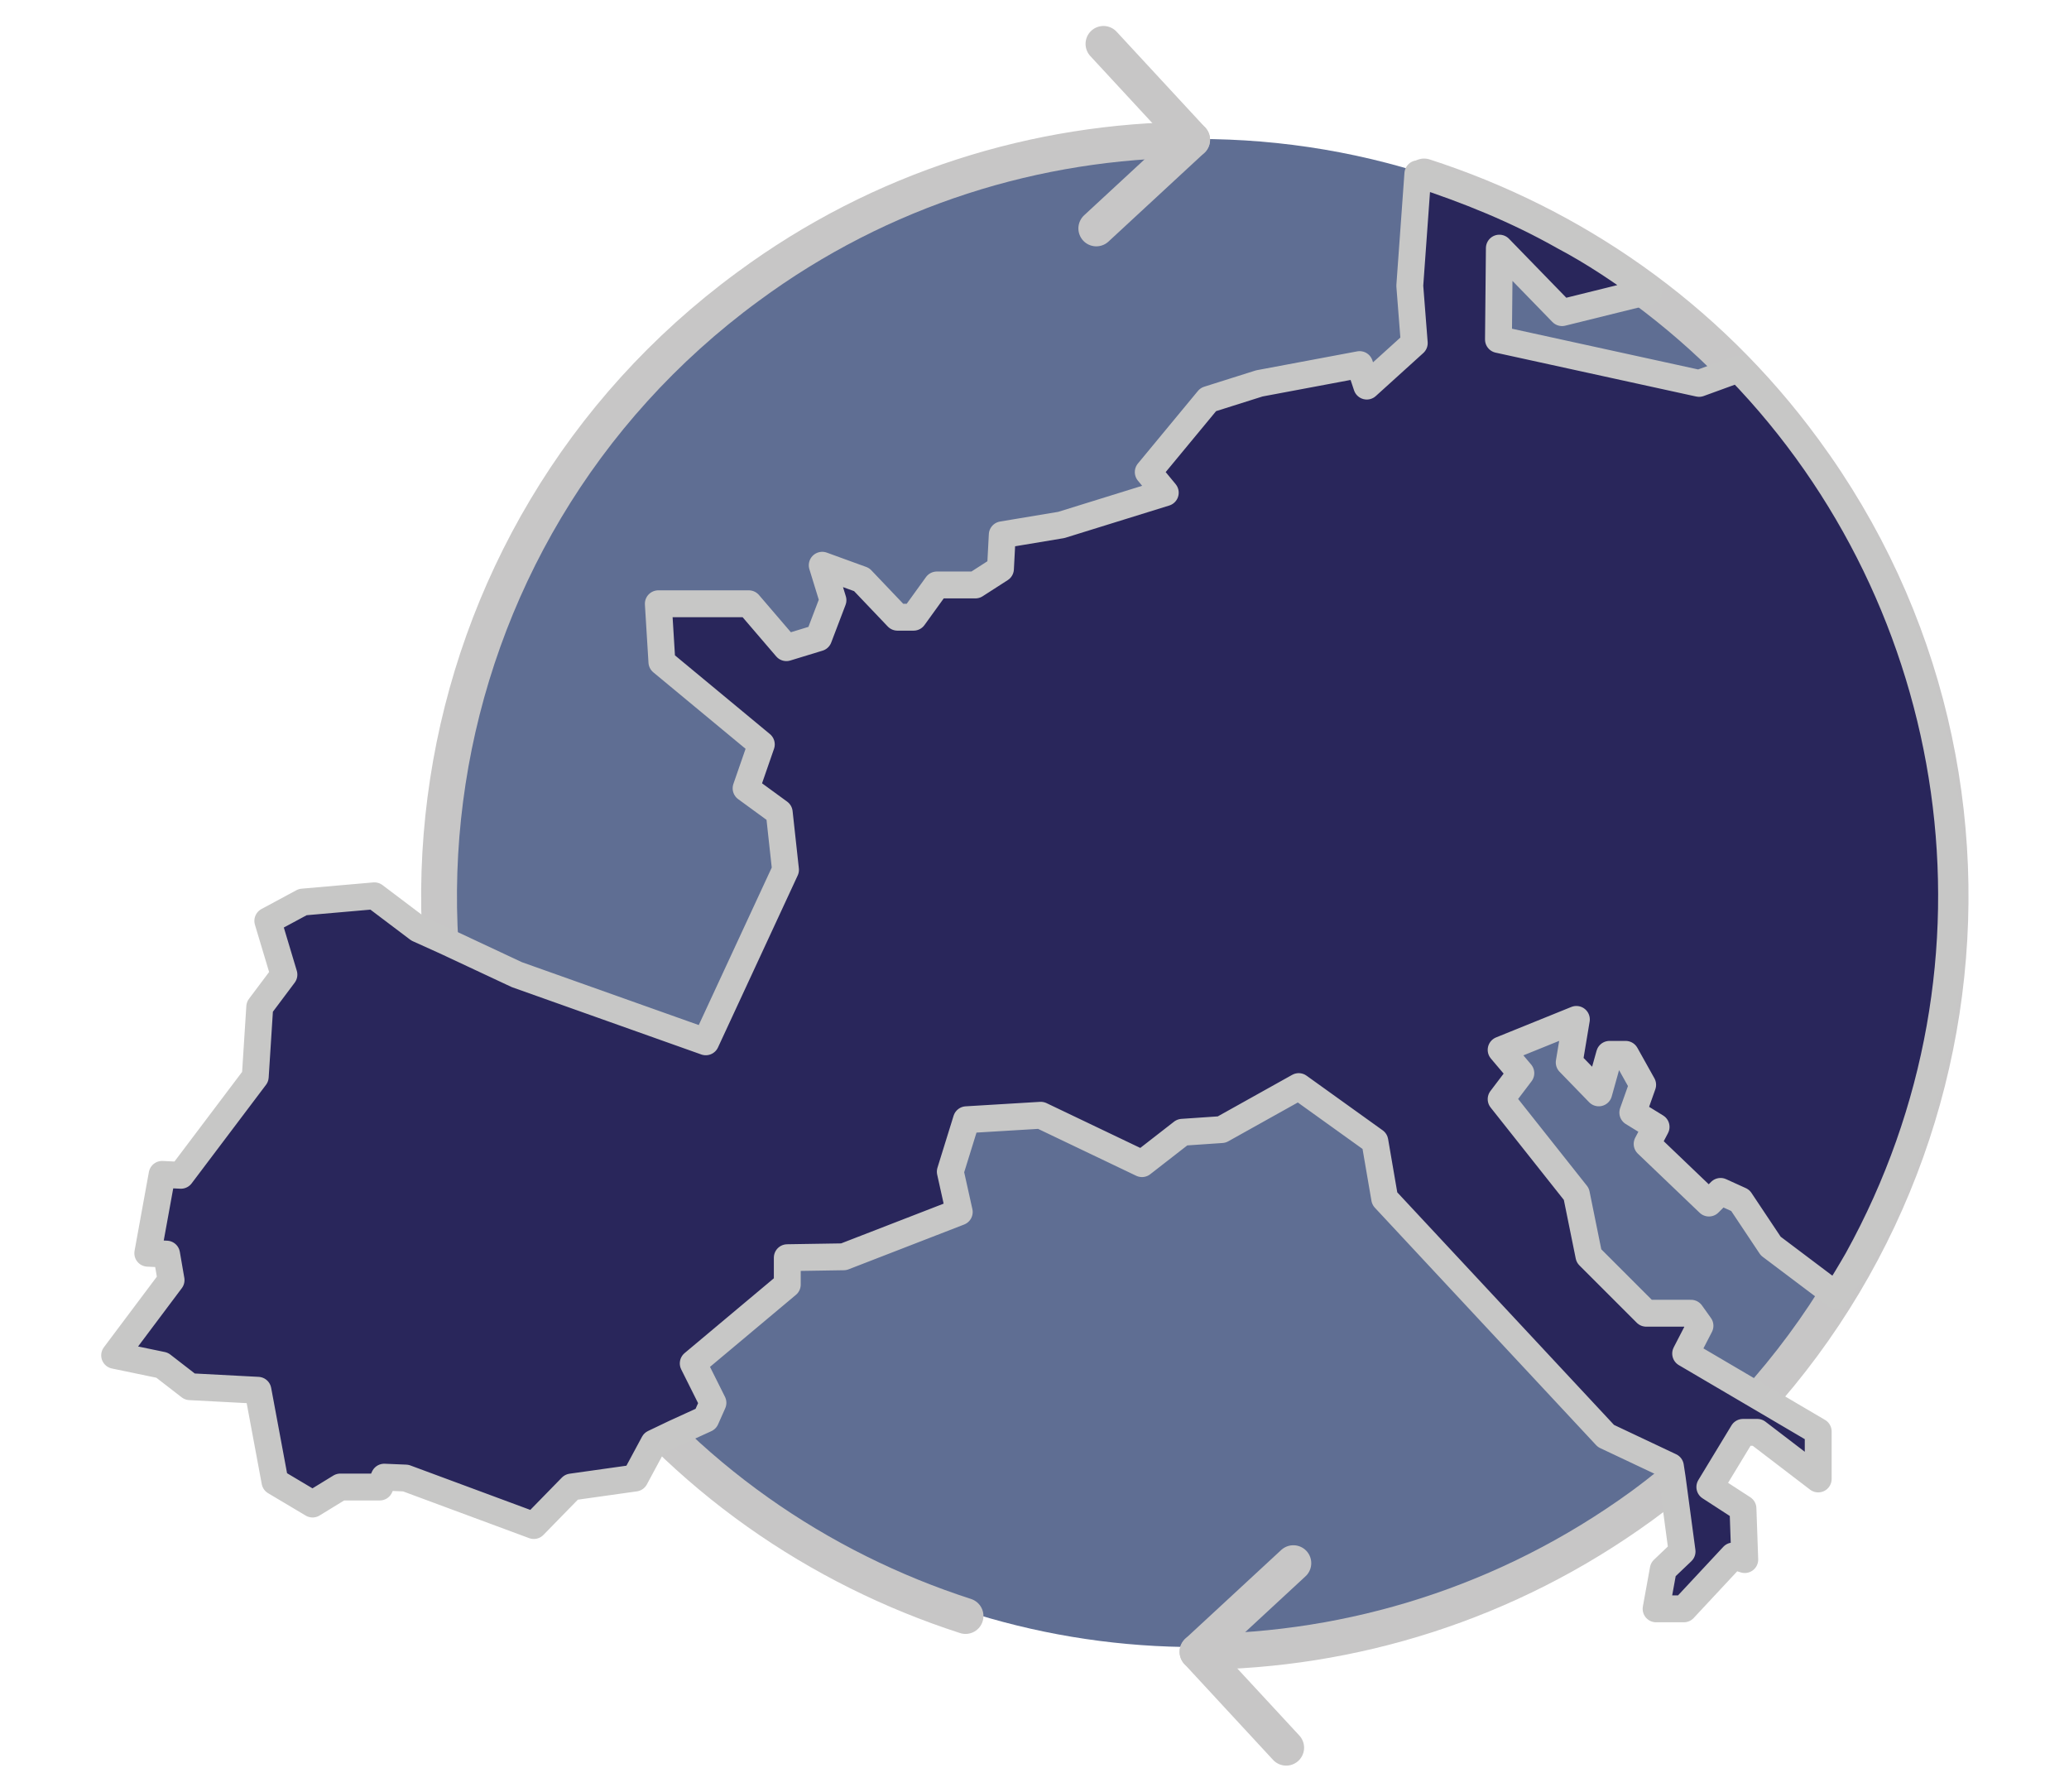
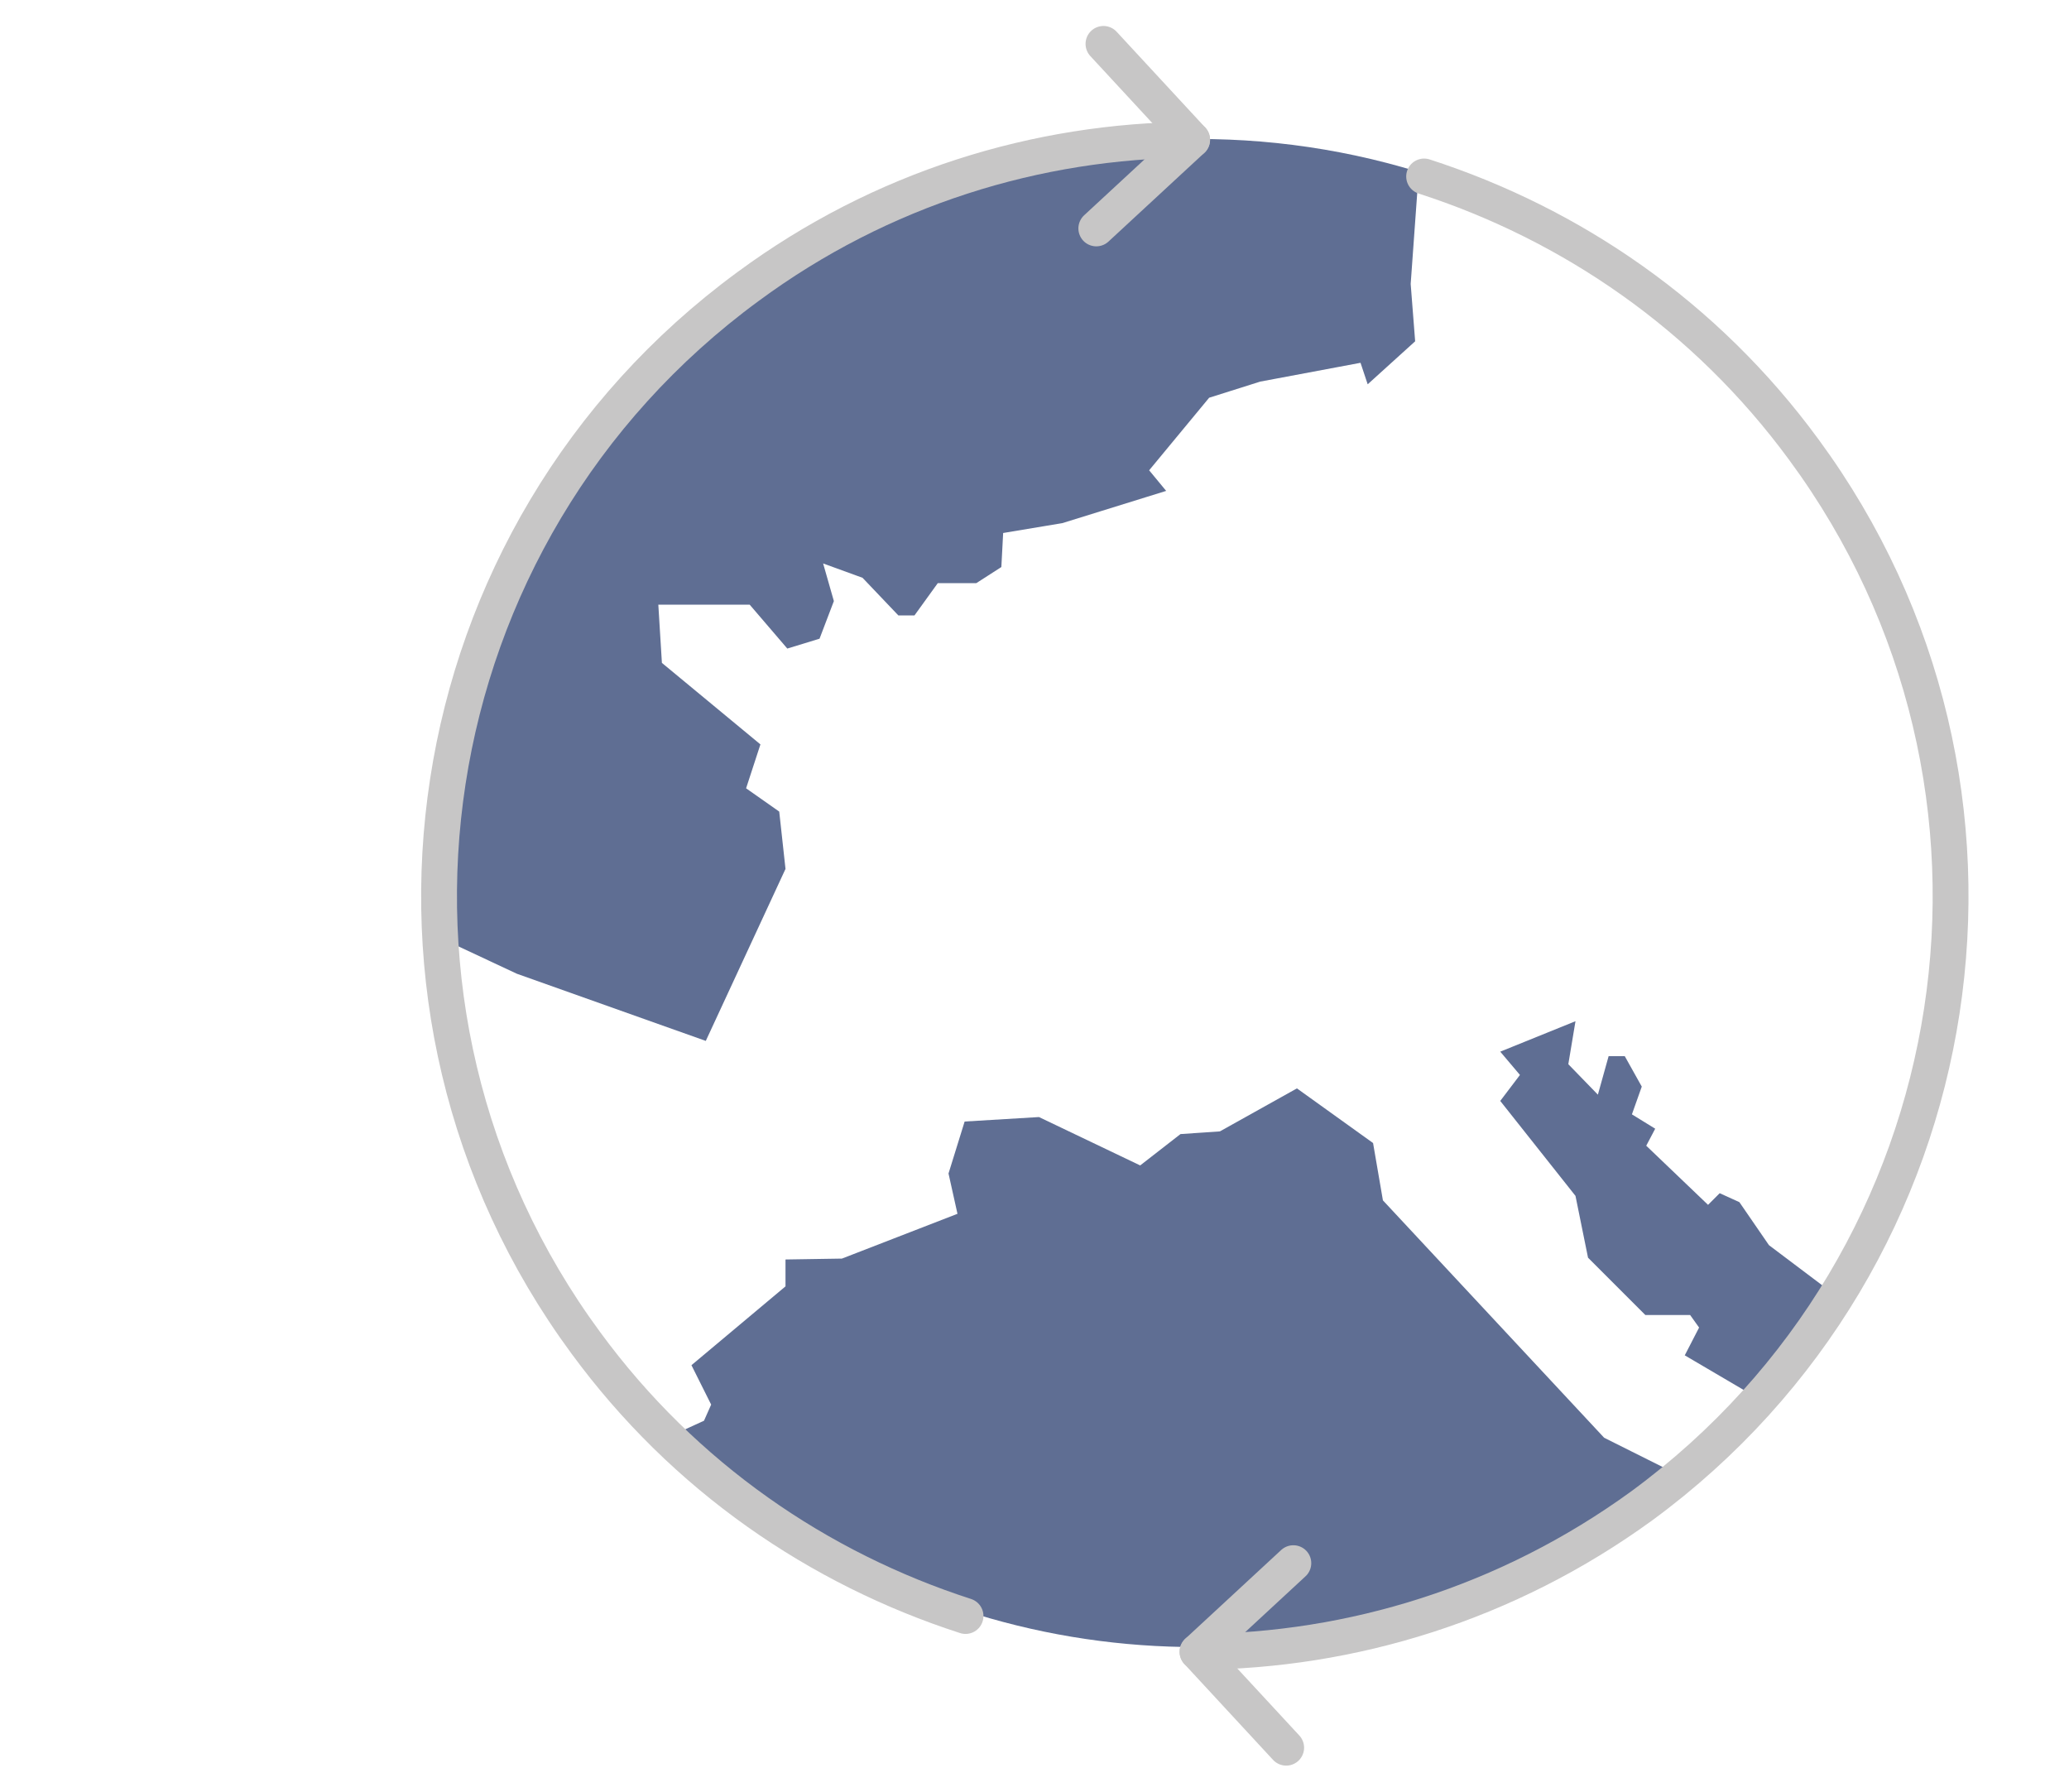
<svg xmlns="http://www.w3.org/2000/svg" version="1.1" id="Livello_1" x="0px" y="0px" viewBox="0 0 231 200" style="enable-background:new 0 0 231 200;" xml:space="preserve">
  <style type="text/css"> .st0{fill:#5F6E93;} .st1{fill:none;stroke:#C7C6C6;stroke-width:4;stroke-linecap:round;stroke-miterlimit:10;} .st2{fill:none;stroke:#C7C6C6;stroke-width:4;stroke-linecap:round;stroke-linejoin:round;} .st3{fill:#29265B;stroke:#C7C7C6;stroke-width:3;stroke-linejoin:round;} </style>
  <g id="Livello_1-2">
    <g>
      <path class="st0" d="M179.1,160.5L154.4,134l-1.1-6.4l-8.5-6.1l-8.6,4.8l-4.4,0.3l-4.5,3.5l-11.3-5.4l-8.3,0.5l-1.8,5.8l1,4.5 l-12.9,5l-6.3,0.1v3l-10.5,8.8l2.2,4.4l-0.8,1.8l-3.5,1.6c5.1,4.9,11,9.4,17.5,13c30.8,17.2,67.8,12.9,93.7-7.9l-0.2-1.3 L179.1,160.5L179.1,160.5L179.1,160.5z" />
      <path class="st0" d="M194.2,134.2l-2.2-1l-1.3,1.3l-6.9-6.6l1-1.9l-2.6-1.6l1.1-3.1l-1.9-3.4h-1.8l-1.2,4.3l-3.3-3.4l0.8-4.8 l-8.4,3.4l2.2,2.6l-2.2,2.9l8.4,10.6l1.4,6.9l6.4,6.4h5l1,1.4l-1.6,3.1l8,4.7c3.2-3.5,6.1-7.3,8.7-11.5l-7.3-5.5L194.2,134.2 L194.2,134.2L194.2,134.2z" />
-       <path class="st0" d="M167.4,27.7l-0.1,10.2l22.4,4.9l4.4-1.6c-3.1-3.1-6.4-6.1-10-8.8l-9.7,2.4L167.4,27.7L167.4,27.7z" />
      <path class="st0" d="M78.8,116.2L87.7,97L87,90.6L83.3,88l1.6-4.9L73.9,74l-0.4-6.5h10.2l4.2,4.9l3.6-1.1l1.6-4.2l-1.2-4.2 l4.4,1.6l4,4.2h1.8l2.6-3.6h4.3l2.8-1.8l0.2-3.8l6.6-1.1l11.6-3.6l-1.9-2.3l6.7-8.1l5.7-1.8l11.2-2.1l0.8,2.4l5.3-4.8l-0.5-6.4 l0.9-12.5c-37.1-11.4-78.4,4.2-98.1,39.5C52.1,73.4,48.8,89.5,49.8,105l7.9,3.7L78.8,116.2L78.8,116.2L78.8,116.2z" />
      <g>
        <path class="st1" d="M133.7,184.4c17.2-0.1,34.6-5.4,49.6-16.3c37.6-27.6,45.7-80.4,18.1-117.9c-11-15-26-25.2-42.4-30.5" />
        <path class="st1" d="M133.1,15.6C115.8,15.7,98.4,21,83.5,32c-37.6,27.6-45.7,80.4-18.1,117.9c11,15,26,25.2,42.4,30.5" />
        <polyline class="st2" points="144.4,174.5 133.7,184.4 143.6,195.1 " />
        <polyline class="st2" points="122.4,25.5 133.1,15.6 123.2,4.9 " />
      </g>
-       <path class="st3" d="M194.1,41.2l-4.4,1.6l-22.4-4.9l0.1-10.2l7,7.2l9.7-2.4c-3-2.2-6.1-4.3-9.5-6.1c-5.3-3-10.8-5.2-16.3-7 l-0.9,12.5l0.5,6.4l-5.3,4.8l-0.8-2.4l-11.2,2.1l-5.7,1.8l-6.7,8.1l1.9,2.3l-11.6,3.6l-6.6,1.1l-0.2,3.8l-2.8,1.8h-4.3l-2.6,3.6 h-1.8l-4-4.2l-4.4-1.6L93,67l-1.6,4.2l-3.6,1.1l-4.2-4.9H73.5l0.4,6.5L85,83.1L83.3,88l3.7,2.7l0.7,6.4l-8.9,19.2l-21.1-7.5 l-7.9-3.7l-3.1-1.4l-4.9-3.7l-8,0.7l-3.9,2.1l1.8,6l-2.7,3.6l-0.5,7.8l-8.3,11l-2.1-0.1l-1.6,8.8l2.1,0.1l0.5,2.9l-6.3,8.4 l5.3,1.1l3.1,2.4l7.6,0.4l1.9,10.2l4.2,2.5L38,166h4.4l0.5-1.1l2.4,0.1l14.3,5.3l4.2-4.3l7.1-1l2.1-3.9l2.3-1.1l3.5-1.6l0.8-1.8 l-2.2-4.4l10.5-8.8v-3l6.3-0.1l12.9-5l-1-4.5l1.8-5.8l8.3-0.5l11.3,5.4l4.5-3.5l4.4-0.3l8.6-4.8l8.5,6.1l1.1,6.4l24.7,26.5 l7.2,3.4l0.2,1.3l1.1,8.2l-2.1,2l-0.8,4.4h3.1l5.5-5.9l1.3,0.4l-0.2-5.7l-3.7-2.4l3.7-6.1h1.6l6.8,5.2v-5.3l-6.8-4l-8-4.7l1.6-3.1 l-1-1.4h-5l-6.4-6.4l-1.4-6.9l-8.4-10.6l2.2-2.9l-2.2-2.6l8.4-3.4l-0.8,4.8l3.3,3.4l1.2-4.3h1.8l1.9,3.4l-1.1,3.1l2.6,1.6l-1,1.9 l6.9,6.6l1.3-1.3l2.2,1l3.4,5.1l7.3,5.5c0.8-1.3,1.6-2.6,2.4-4C225.7,107.5,219.3,67.2,194.1,41.2L194.1,41.2L194.1,41.2z" />
    </g>
  </g>
</svg>